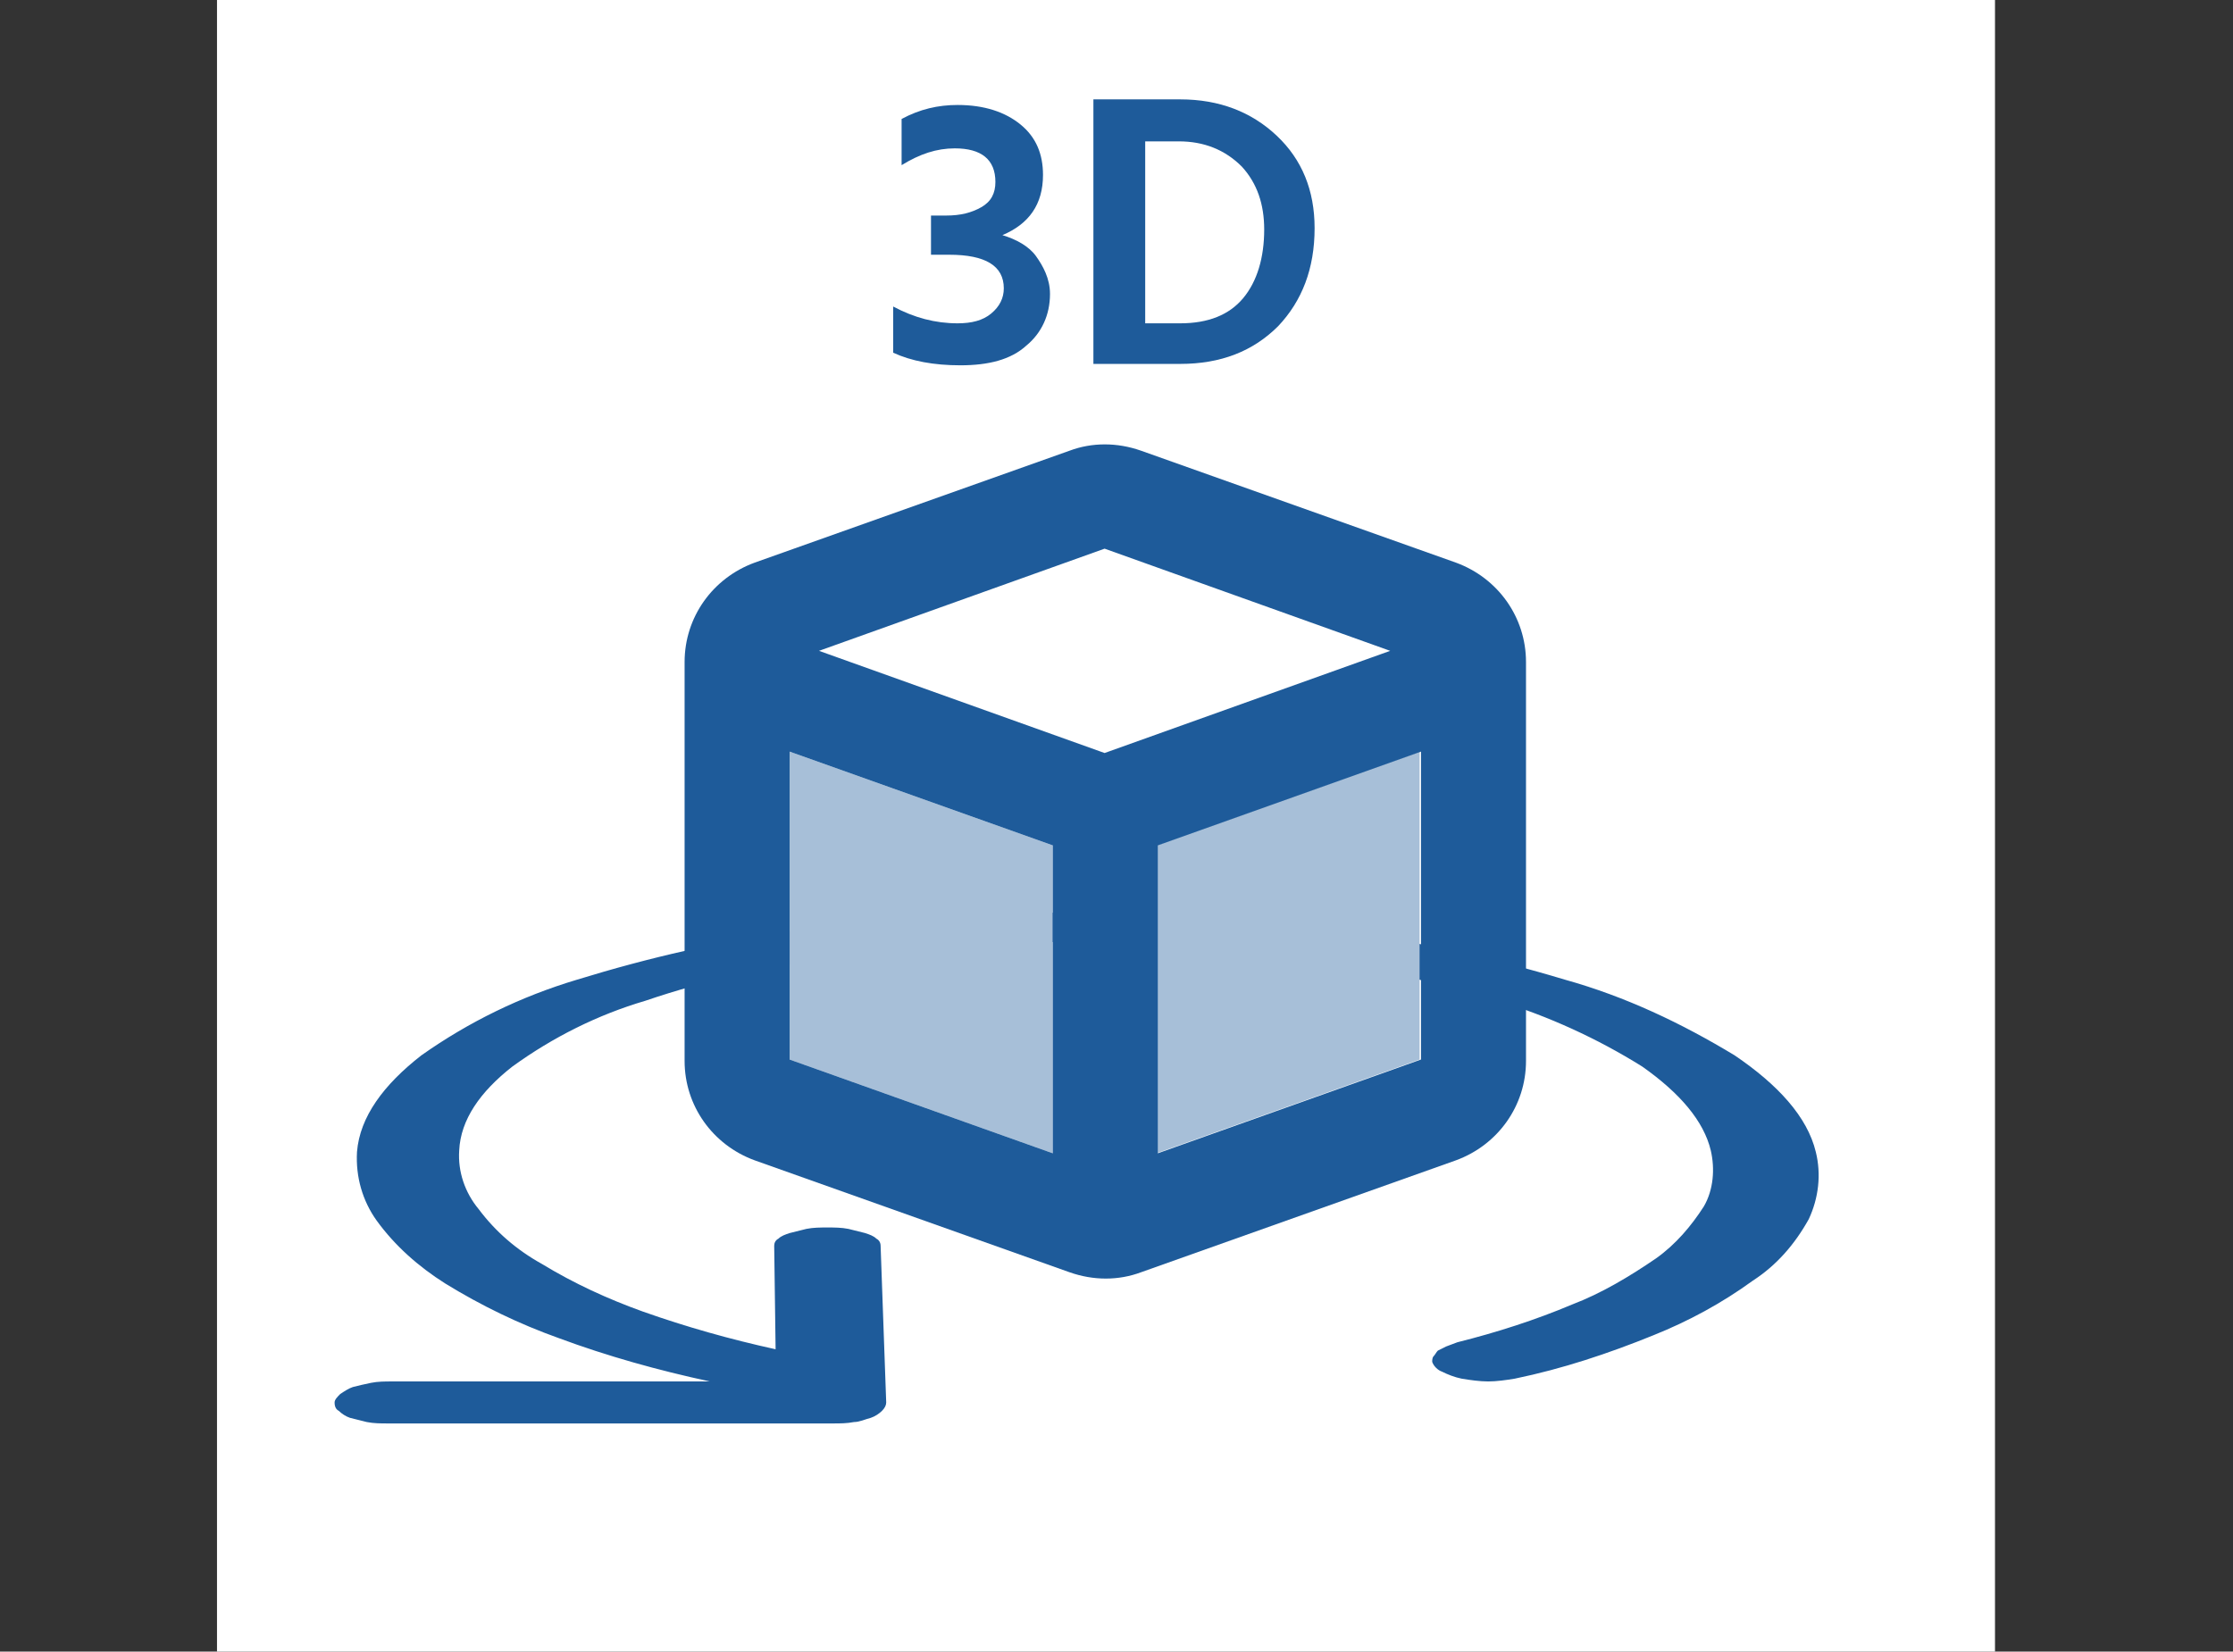
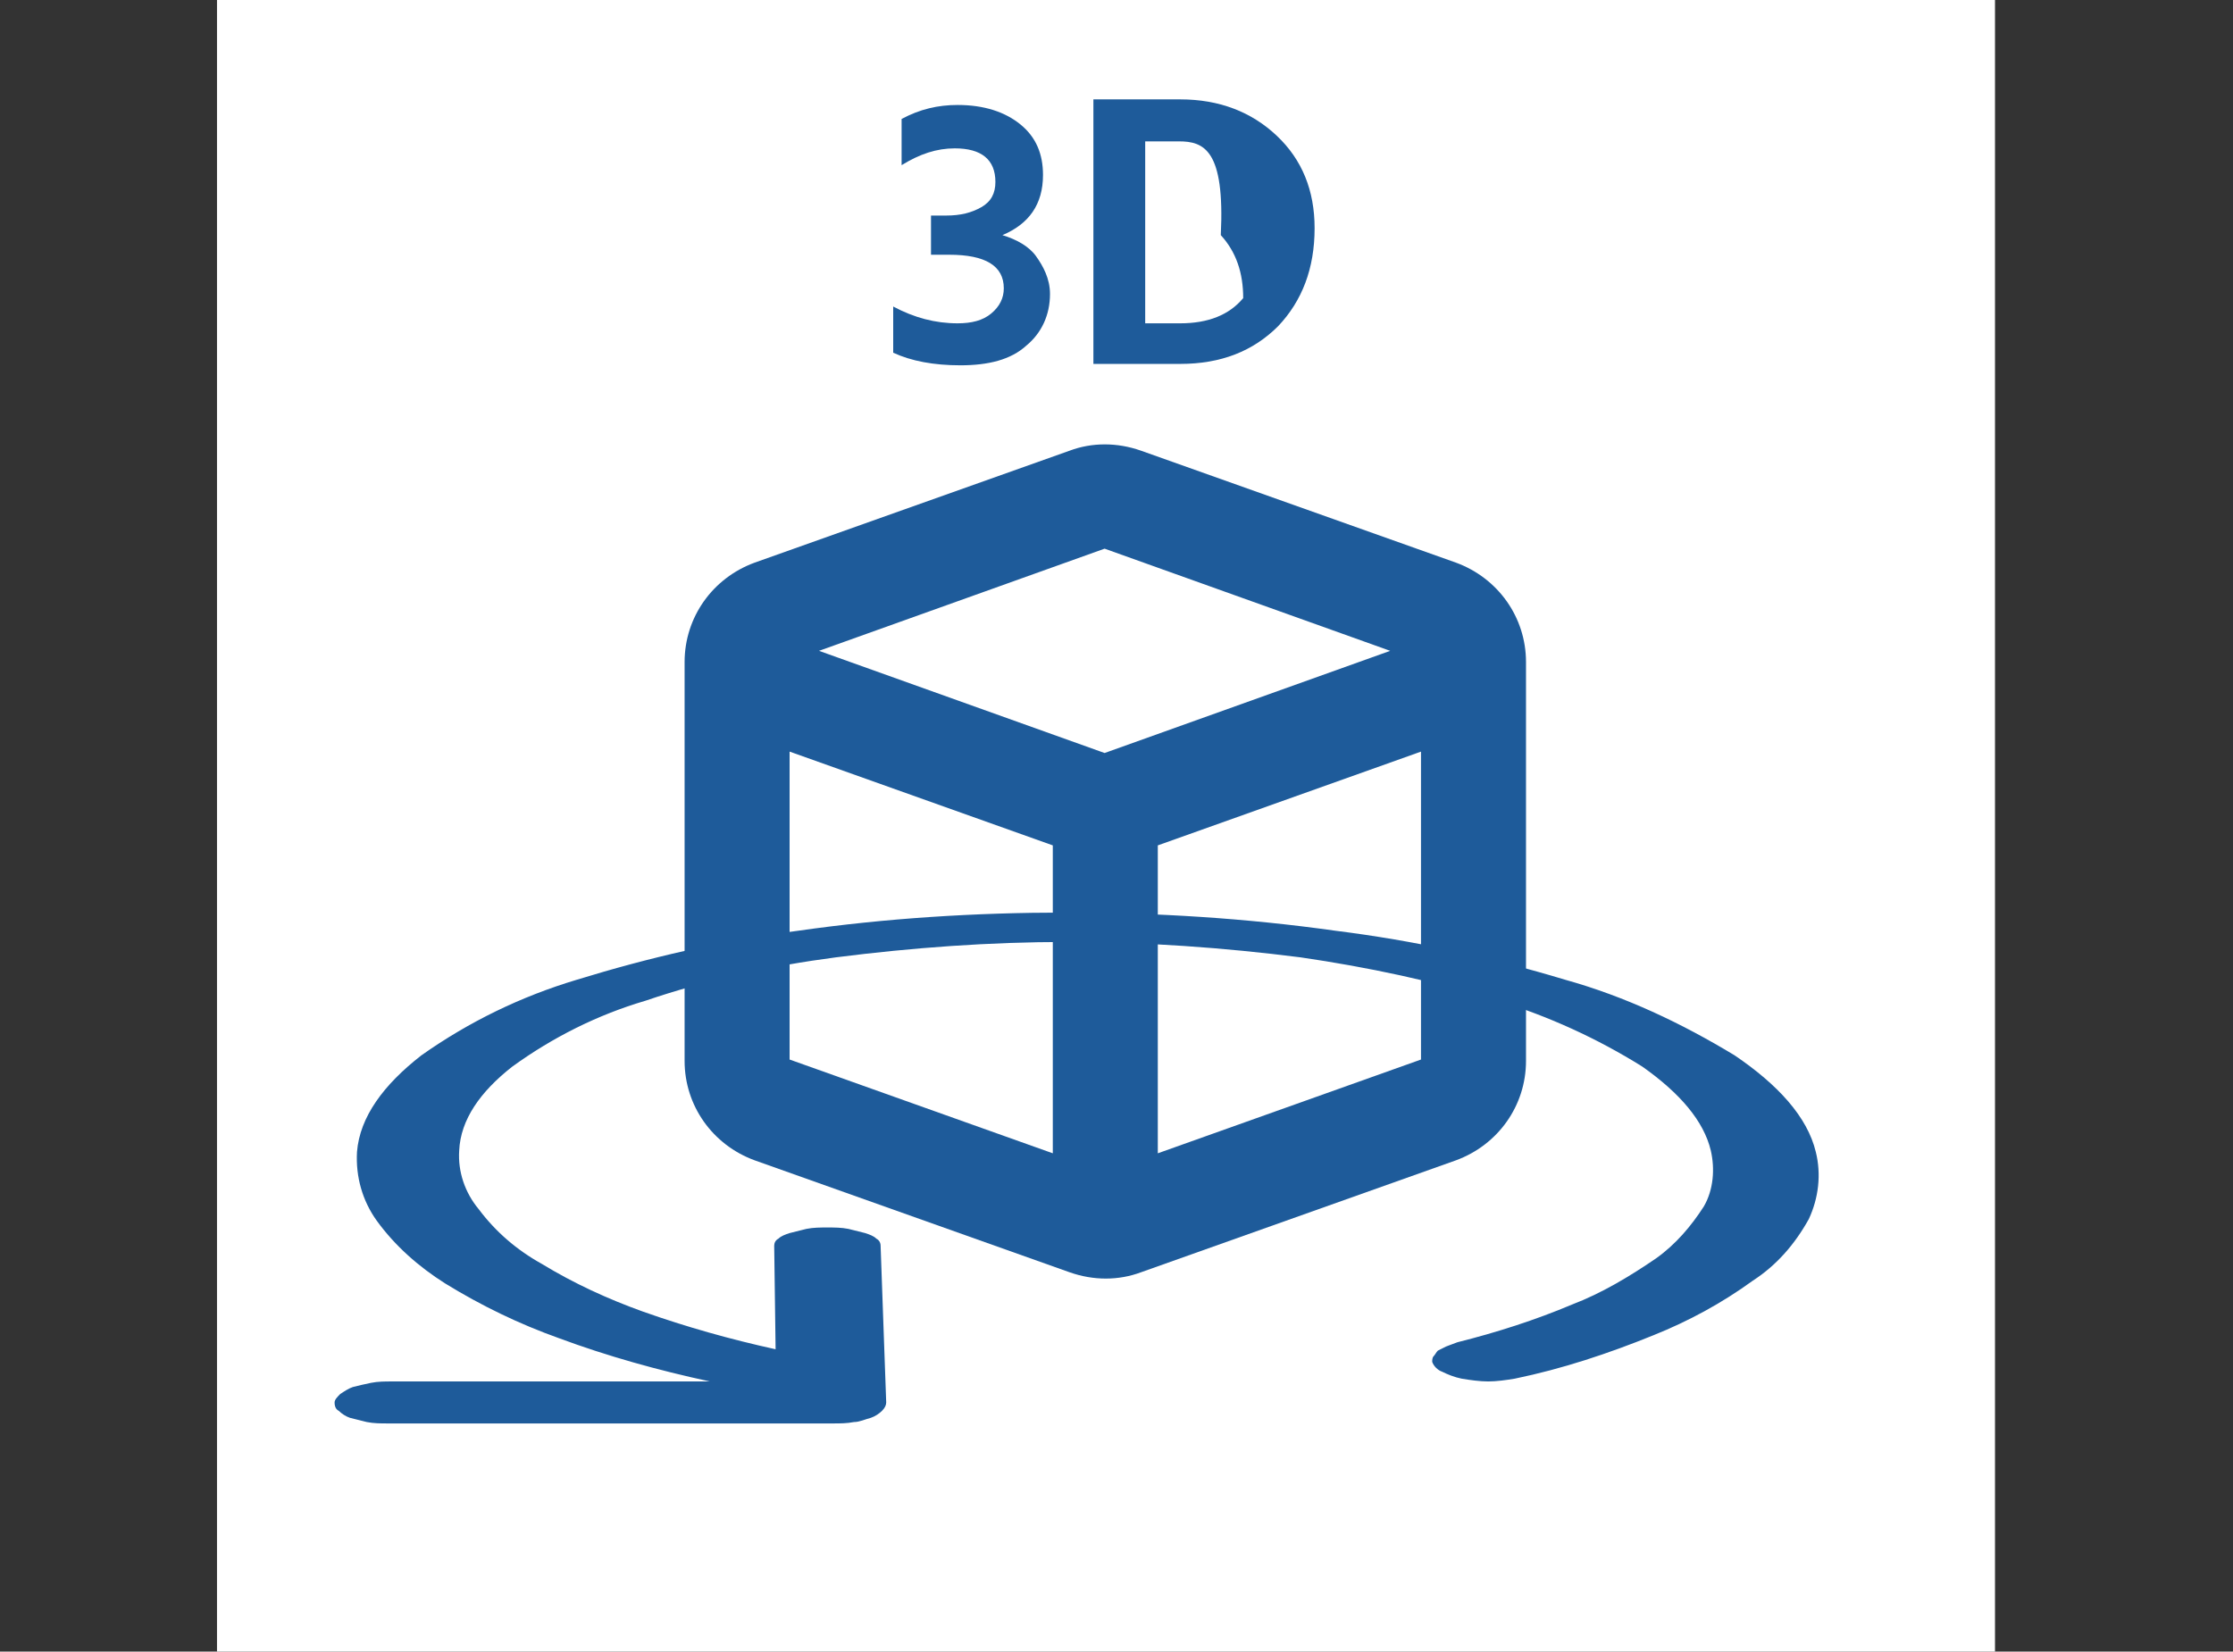
<svg xmlns="http://www.w3.org/2000/svg" xmlns:xlink="http://www.w3.org/1999/xlink" version="1.1" id="Layer_1" x="0px" y="0px" viewBox="0 0 159.5 118" style="enable-background:new 0 0 159.5 118;" xml:space="preserve">
  <rect x="0" y="0" width="159.5" height="118" fill="#333333" stroke="none" />
  <style type="text/css">
	.st0{clip-path:url(#SVGID_00000151502233947533090560000016455895824585210812_);}
	.st1{fill:#FFFFFF;}
	.st2{fill:#1E5B9A;}
	.st3{enable-background:new    ;}
	.st4{fill:#A7BFD8;}
</style>
  <g>
    <g>
      <defs>
        <rect id="SVGID_1_" x="15.5" width="127" height="118" />
      </defs>
      <clipPath id="SVGID_00000073704824393750331280000002218110944005550995_">
        <use xlink:href="#SVGID_1_" style="overflow:visible;" />
      </clipPath>
      <g id="a" style="clip-path:url(#SVGID_00000073704824393750331280000002218110944005550995_);">
        <rect x="15.5" class="st1" width="127" height="118" />
        <path class="st2" d="M63.3,100.2c0,0.2-0.1,0.4-0.3,0.6s-0.5,0.4-0.8,0.5c-0.4,0.1-0.8,0.3-1.2,0.3c-0.5,0.1-1,0.1-1.5,0.1H27.7     c-0.5,0-1,0-1.5-0.1c-0.4-0.1-0.8-0.2-1.2-0.3c-0.3-0.1-0.6-0.3-0.8-0.5c-0.2-0.1-0.3-0.3-0.3-0.6c0-0.2,0.2-0.4,0.4-0.6     c0.3-0.2,0.6-0.4,0.9-0.5c0.4-0.1,0.8-0.2,1.3-0.3c0.5-0.1,1-0.1,1.5-0.1h22.7c-3.7-0.8-7.3-1.8-10.8-3.1c-2.8-1-5.5-2.3-8.1-3.9     c-1.9-1.2-3.6-2.7-4.9-4.5c-1-1.4-1.5-3.1-1.4-4.9c0.2-2.5,1.9-4.8,4.6-6.9c3.4-2.4,7.1-4.2,11.1-5.4c5.2-1.6,10.4-2.8,15.8-3.5     c6.3-0.9,12.7-1.3,19.1-1.3c6.5,0,12.9,0.4,19.3,1.3c5.6,0.7,11.1,1.9,16.4,3.5c4.3,1.2,8.3,3.1,12.1,5.4     c3.1,2.1,5.2,4.4,5.8,6.9c0.4,1.6,0.2,3.3-0.5,4.8c-1,1.8-2.3,3.3-4,4.4c-2.2,1.6-4.6,2.9-7.1,3.9c-3.2,1.3-6.5,2.4-9.9,3.1     c-0.6,0.1-1.3,0.2-1.9,0.2s-1.3-0.1-1.9-0.2c-0.5-0.1-1-0.3-1.4-0.5c-0.3-0.1-0.6-0.4-0.7-0.7c0-0.1,0-0.3,0.1-0.4     s0.2-0.3,0.3-0.4c0.2-0.1,0.4-0.2,0.6-0.3c0.3-0.1,0.5-0.2,0.8-0.3c2.8-0.7,5.6-1.6,8.2-2.7c2.1-0.8,4.1-2,6-3.3     c1.4-1,2.5-2.3,3.4-3.7c0.7-1.2,0.8-2.7,0.5-4c-0.5-2.1-2.2-4.1-4.9-6c-3.2-2-6.7-3.6-10.3-4.7c-4.6-1.4-9.3-2.4-14.1-3.1     c-5.5-0.7-11.1-1.1-16.7-1.1c-5.5,0-11,0.4-16.5,1.1c-4.6,0.6-9.2,1.6-13.6,3.1c-3.4,1-6.6,2.6-9.5,4.7c-2.3,1.8-3.7,3.8-3.8,6     c-0.1,1.5,0.4,3,1.4,4.2c1.2,1.6,2.7,2.9,4.5,3.9c2.3,1.4,4.7,2.5,7.2,3.4c3.1,1.1,6.3,2,9.5,2.7L55.3,89c0-0.2,0.1-0.4,0.3-0.5     c0.2-0.2,0.5-0.3,0.8-0.4c0.4-0.1,0.8-0.2,1.2-0.3c0.5-0.1,1-0.1,1.5-0.1s1,0,1.5,0.1c0.4,0.1,0.8,0.2,1.2,0.3     c0.3,0.1,0.6,0.2,0.8,0.4c0.2,0.1,0.3,0.3,0.3,0.5L63.3,100.2L63.3,100.2z" />
        <g class="st3">
-           <path class="st4" d="M75.2,60.4v22l-18.8-6.7v-22L75.2,60.4z M101.4,75.7l-18.8,6.7v-22l18.8-6.7L101.4,75.7L101.4,75.7z" />
-         </g>
+           </g>
        <g class="st3">
          <path class="st2" d="M76.4,32.2c1.6-0.6,3.4-0.6,5.1,0l22.5,8c3,1.1,5,3.9,5,7.1v28.5c0,3.2-2,6-5,7.1l-22.5,8      c-1.6,0.6-3.4,0.6-5.1,0l-22.5-8c-3-1.1-5-3.9-5-7.1V47.3c0-3.2,2-6,5-7.1L76.4,32.2z M56.4,75.7l18.8,6.7v-22l-18.8-6.7V75.7z       M78.9,39.2l-20.4,7.3l20.4,7.3l20.4-7.3L78.9,39.2z M82.7,82.4l18.8-6.7v-22l-18.8,6.7V82.4L82.7,82.4z" />
        </g>
        <g class="st3">
          <path class="st2" d="M75,21c0,1.5-0.6,2.8-1.7,3.7c-1.1,1-2.7,1.4-4.7,1.4c-1.9,0-3.5-0.3-4.8-0.9v-3.3c1.5,0.8,3,1.2,4.6,1.2      c1,0,1.8-0.2,2.4-0.7c0.6-0.5,0.9-1.1,0.9-1.8c0-1.6-1.3-2.4-3.9-2.4h-1.3v-2.8h1.1c1,0,1.8-0.2,2.5-0.6c0.7-0.4,1-1,1-1.8      c0-1.6-1-2.4-2.9-2.4c-1.3,0-2.5,0.4-3.8,1.2V8.5c1.3-0.7,2.6-1,4-1c1.9,0,3.4,0.5,4.5,1.4c1.1,0.9,1.6,2.1,1.6,3.6      c0,2.1-1,3.5-2.9,4.3c1,0.3,1.9,0.8,2.4,1.5S75,19.9,75,21z" />
-           <path class="st2" d="M84.3,26h-6.2V7.1h6.2c2.8,0,5.1,0.9,6.9,2.6s2.7,3.9,2.7,6.6c0,2.9-0.9,5.2-2.6,7      C89.5,25.1,87.2,26,84.3,26z M84.2,10.1h-2.4v13h2.5c2,0,3.5-0.6,4.5-1.8c1-1.2,1.5-2.9,1.5-4.9c0-1.8-0.5-3.3-1.6-4.5      C87.5,10.7,86,10.1,84.2,10.1z" />
+           <path class="st2" d="M84.3,26h-6.2V7.1h6.2c2.8,0,5.1,0.9,6.9,2.6s2.7,3.9,2.7,6.6c0,2.9-0.9,5.2-2.6,7      C89.5,25.1,87.2,26,84.3,26z M84.2,10.1h-2.4v13h2.5c2,0,3.5-0.6,4.5-1.8c0-1.8-0.5-3.3-1.6-4.5      C87.5,10.7,86,10.1,84.2,10.1z" />
        </g>
      </g>
    </g>
  </g>
</svg>